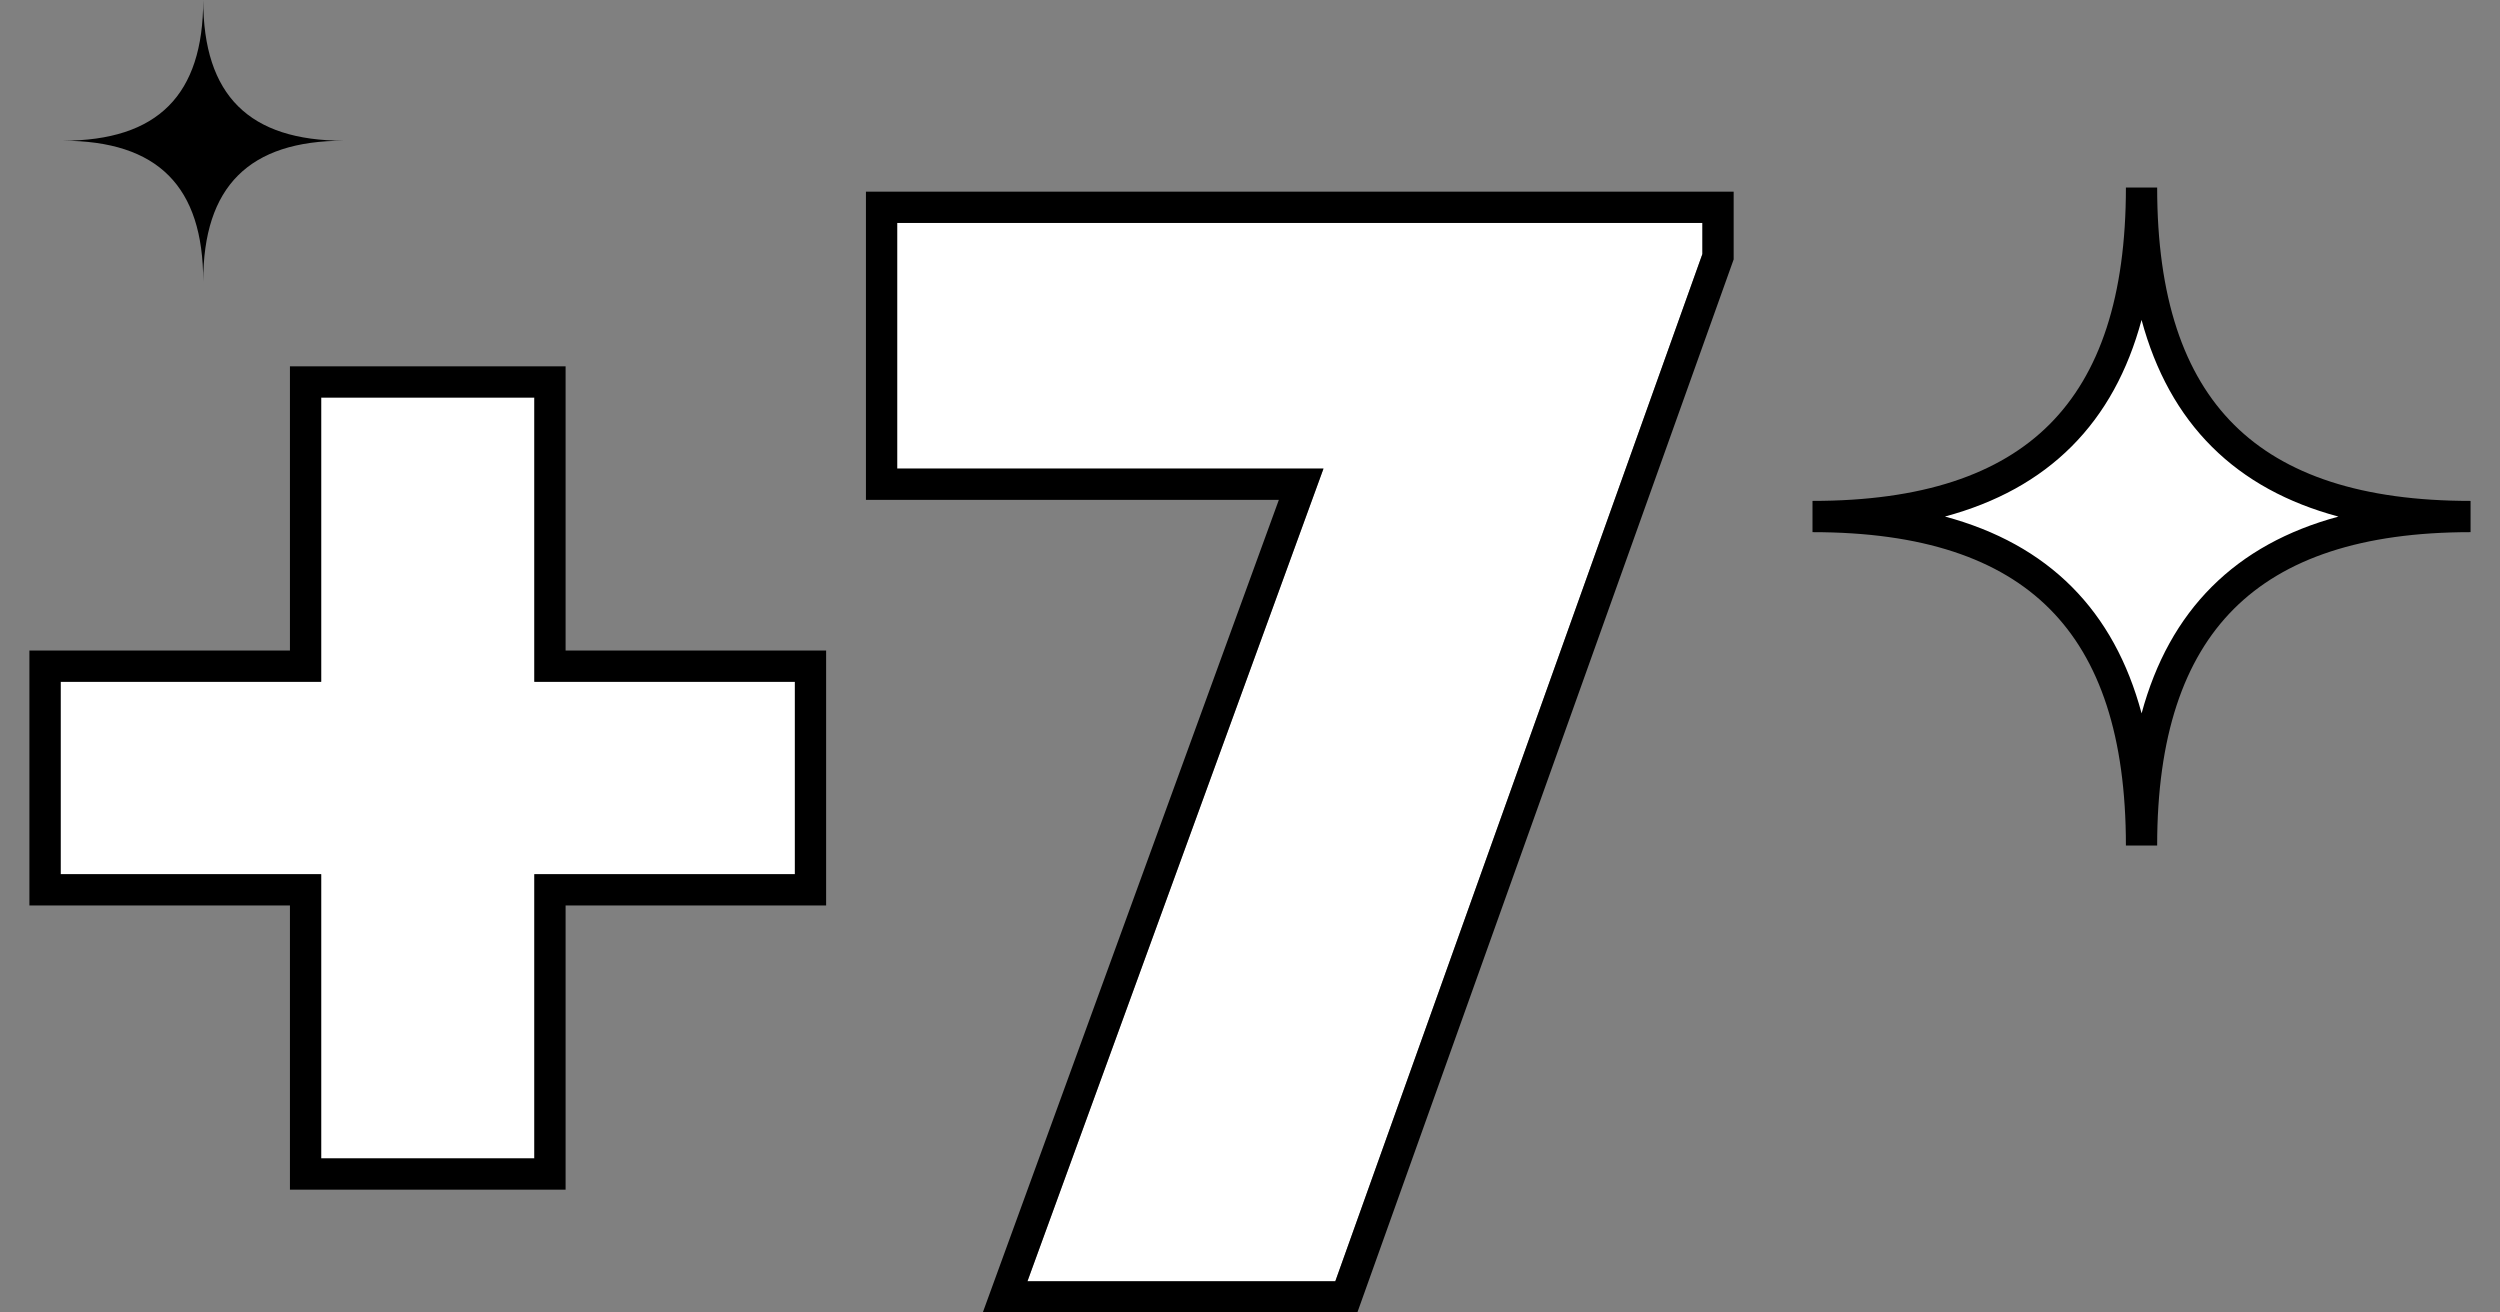
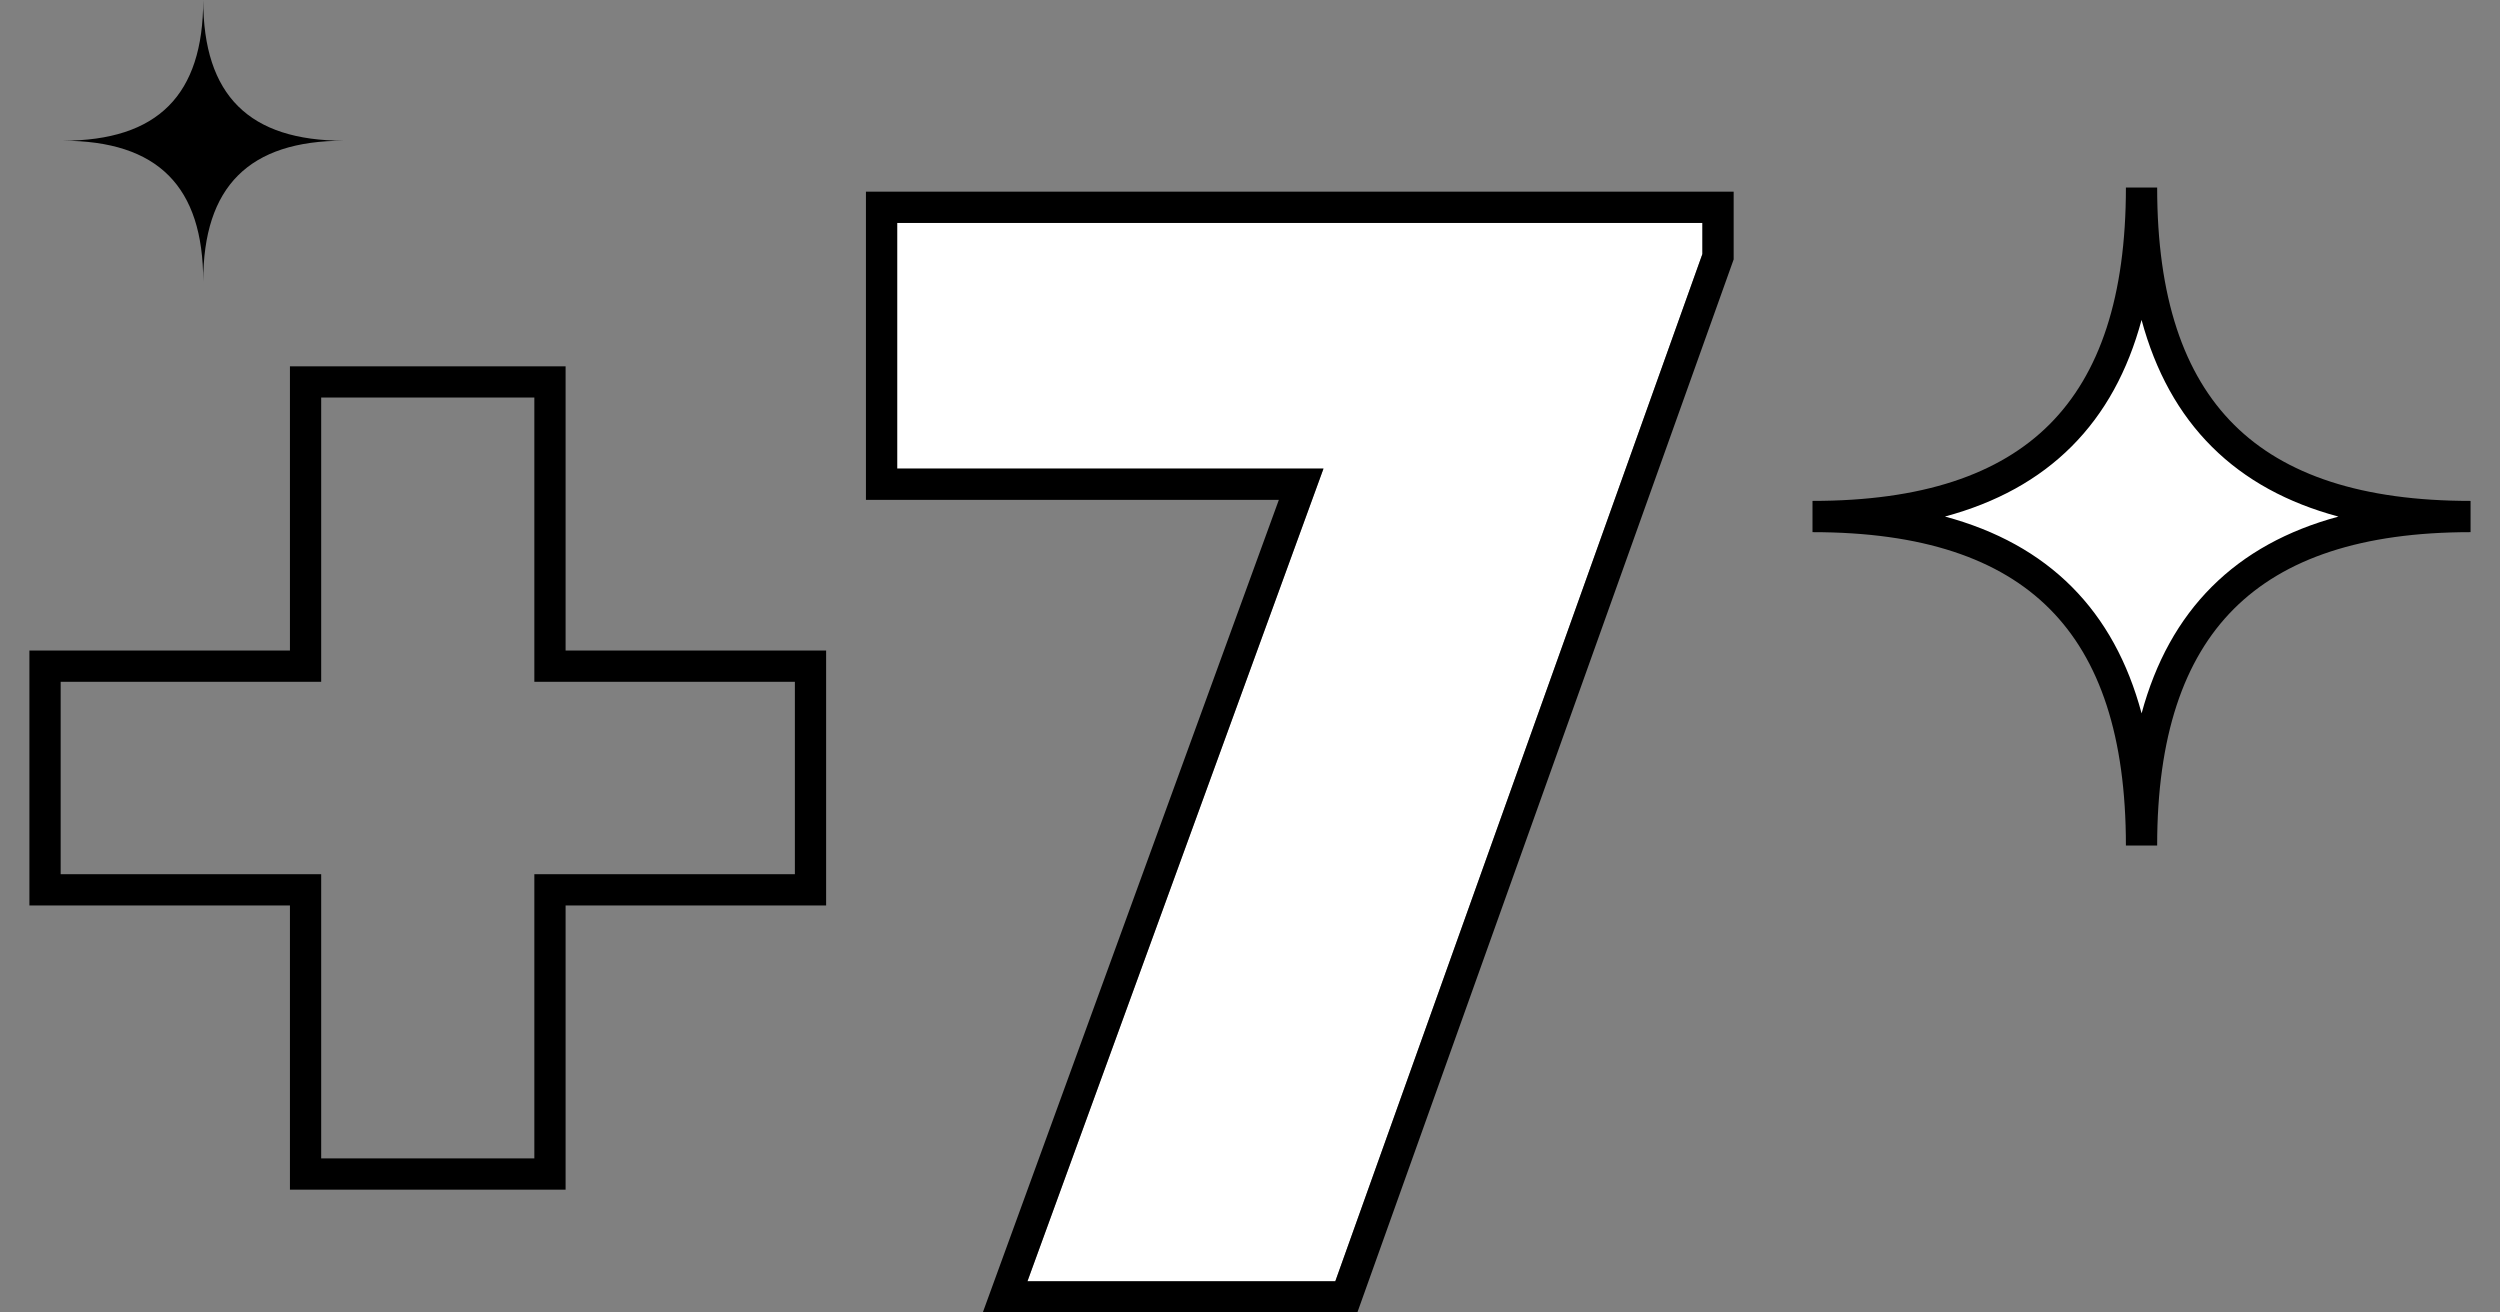
<svg xmlns="http://www.w3.org/2000/svg" width="80" height="42" viewBox="0 0 80 42" fill="none">
  <rect x="0" y="0" width="80" height="42" fill="#808080" stroke="none" />
-   <path d="M10.278 27.974H1.941V21.817H10.278V12.722H17.099V21.817H25.436V27.974H17.099V37.069H10.278V27.974Z" fill="white" />
  <path d="M42.351 14.996H28.71V7.133H54.477V8.128L42.73 41H32.878L42.351 14.996Z" fill="white" />
  <path fill-rule="evenodd" clip-rule="evenodd" d="M0.941 28.974V20.817H9.278V11.722H18.099V20.817H26.436V28.974H18.099V38.069H9.278V28.974H0.941ZM10.278 27.974V37.069H17.099V27.974H25.436V21.817H17.099V12.722H10.278V21.817H1.941V27.974H10.278ZM42.351 14.996H28.71V7.133H54.477V8.128L42.73 41H32.878L42.351 14.996ZM40.923 15.996H27.71V6.133H55.477V8.301L43.435 42H31.449L40.923 15.996Z" fill="black" />
  <path d="M58 16.529C65.138 16.529 68.529 13.107 68.529 6C68.529 13.16 71.983 16.529 79.058 16.529C71.962 16.529 68.529 19.951 68.529 27.058C68.529 19.962 65.149 16.529 58 16.529Z" fill="white" />
  <path fill-rule="evenodd" clip-rule="evenodd" d="M58 17.029V16.029C61.497 16.029 63.977 15.191 65.588 13.577C67.198 11.962 68.029 9.482 68.029 6L69.029 6C69.029 9.507 69.875 11.987 71.493 13.595C73.111 15.204 75.591 16.029 79.058 16.029V17.029C75.582 17.029 73.102 17.867 71.486 19.482C69.87 21.097 69.029 23.578 69.029 27.058L68.029 27.058C68.029 23.581 67.201 21.101 65.591 19.486C63.982 17.87 61.502 17.029 58 17.029ZM68.531 22.828C68.974 21.192 69.716 19.837 70.779 18.775C71.841 17.713 73.196 16.973 74.83 16.531C73.202 16.093 71.85 15.36 70.788 14.304C69.72 13.242 68.974 11.883 68.53 10.237C68.09 11.869 67.354 13.222 66.295 14.283C65.234 15.346 63.879 16.087 62.239 16.529C63.881 16.972 65.238 17.715 66.3 18.78C67.358 19.842 68.093 21.196 68.531 22.828Z" fill="black" />
  <path d="M2 4.503C5.053 4.503 6.503 3.039 6.503 -0C6.503 3.062 7.98 4.503 11.006 4.503C7.971 4.503 6.503 5.967 6.503 9.006C6.503 5.971 5.057 4.503 2 4.503Z" fill="black" />
</svg>